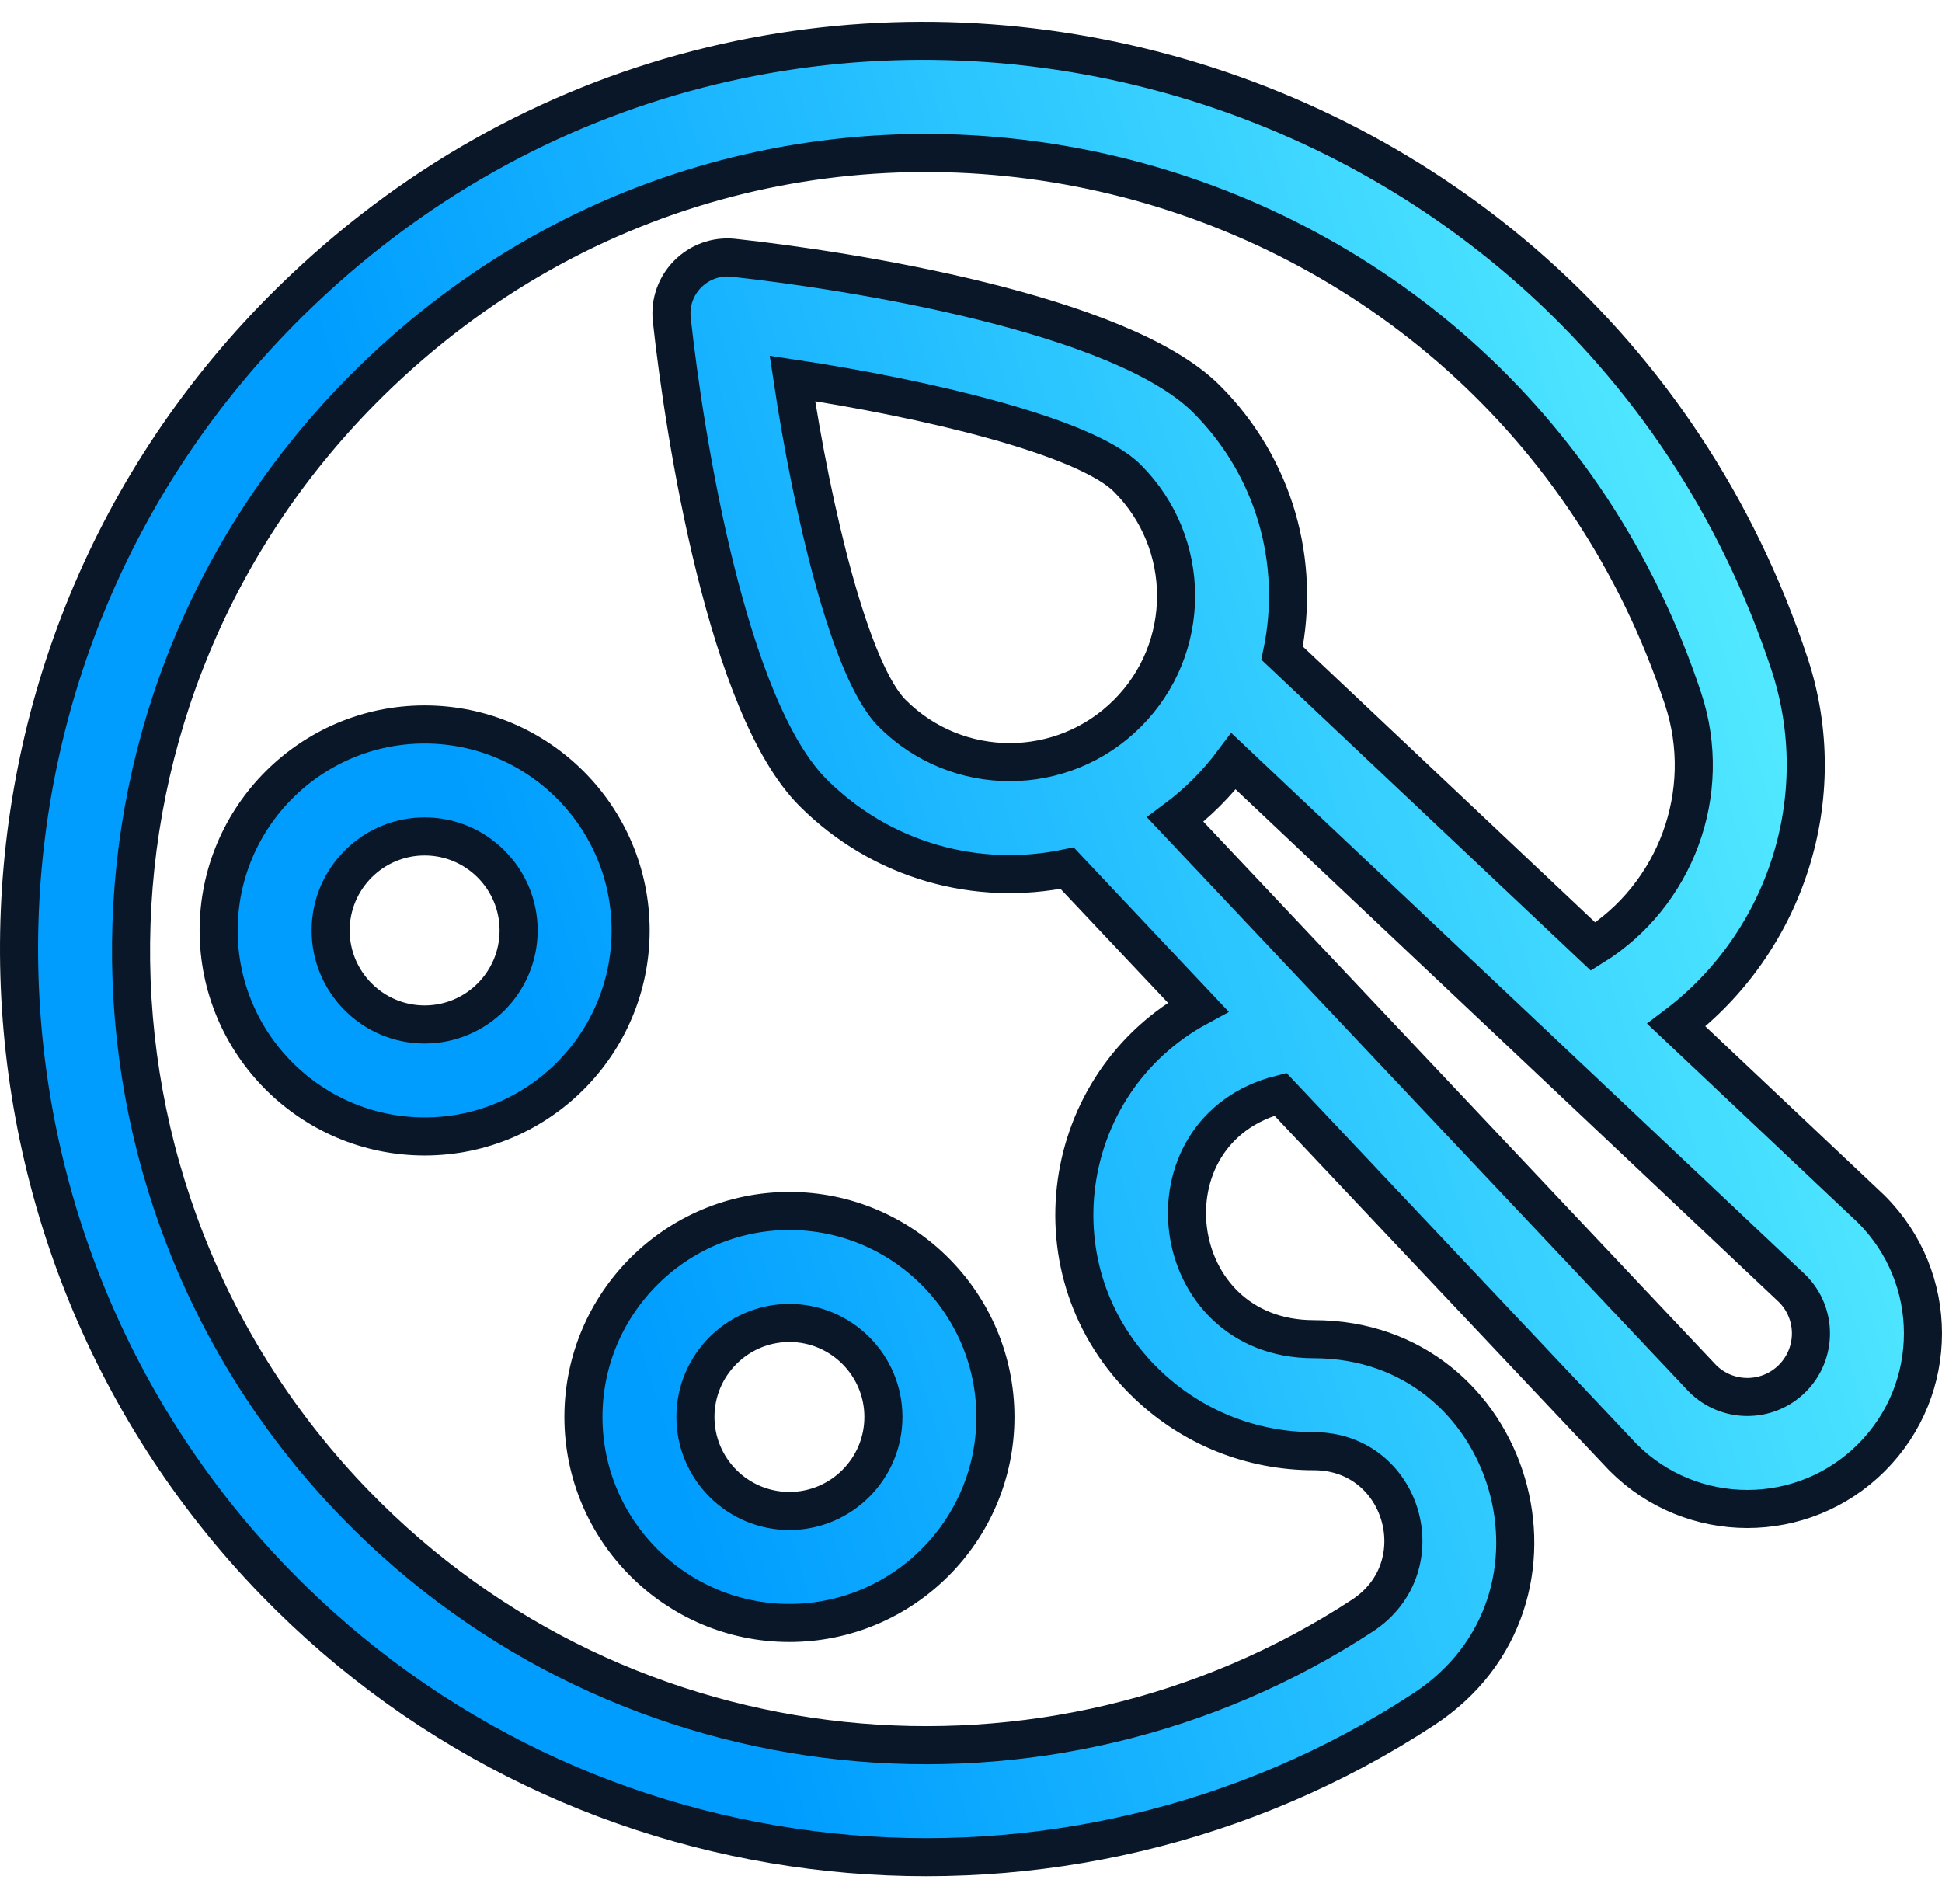
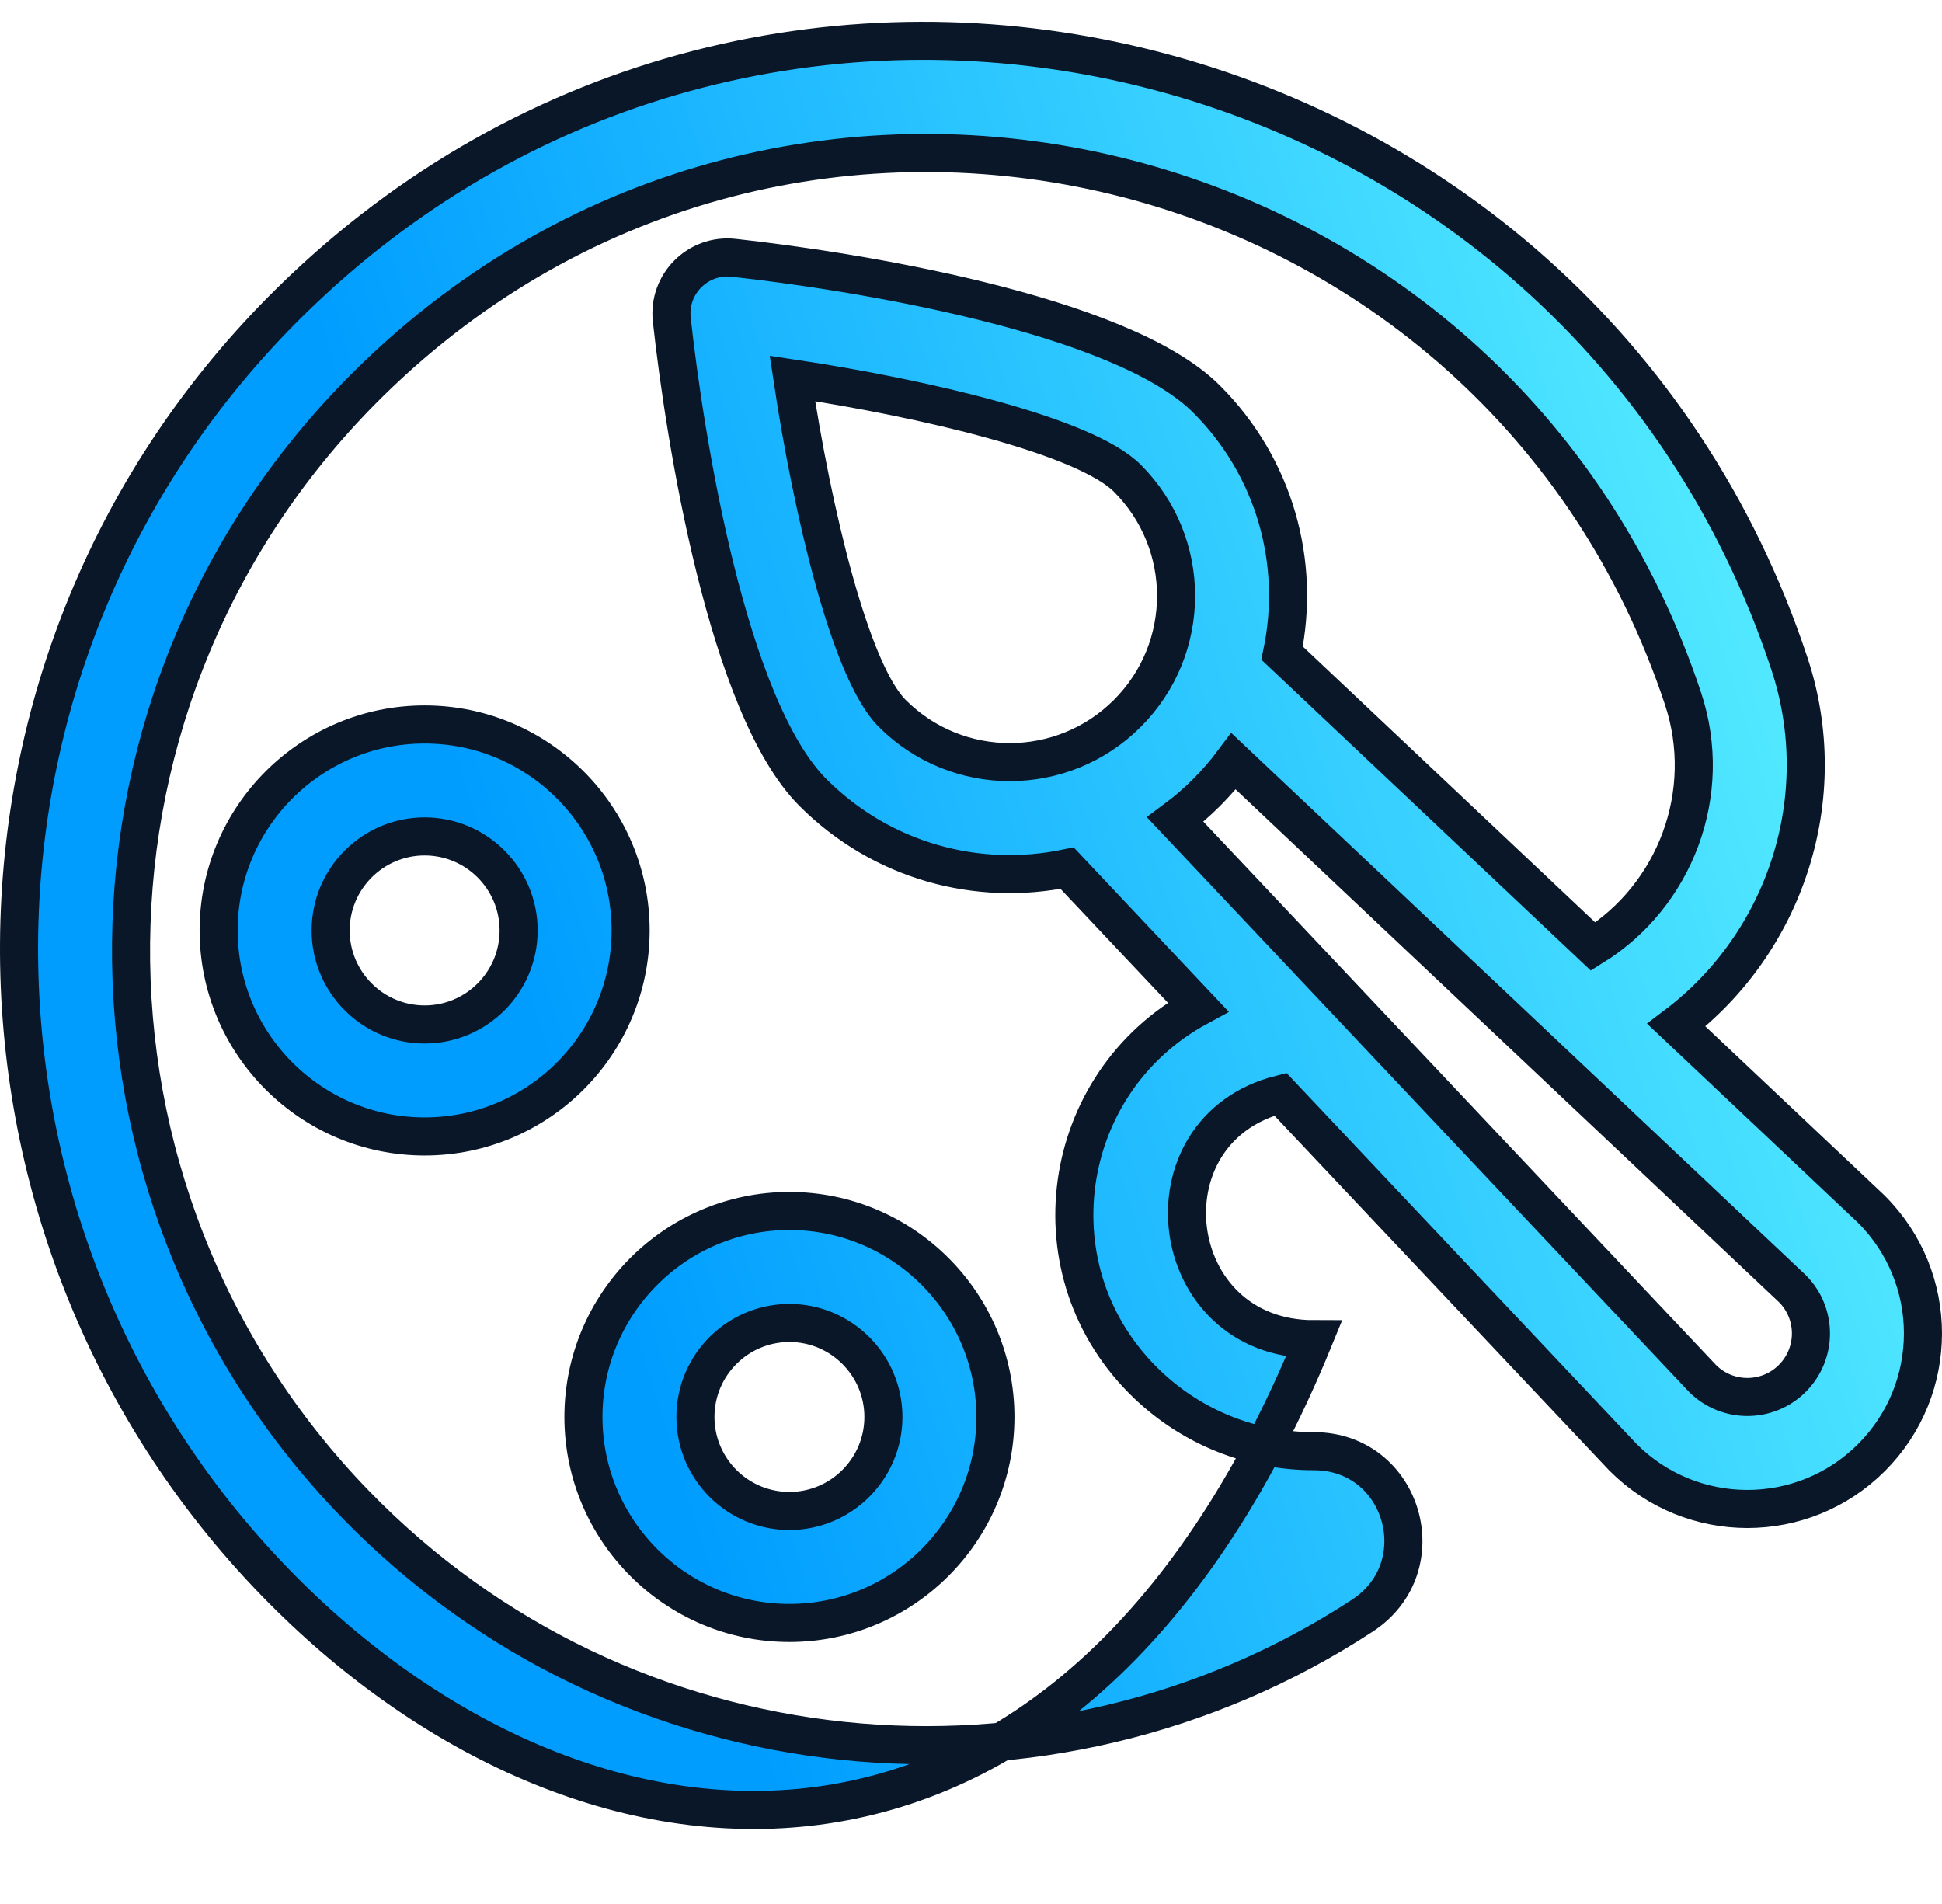
<svg xmlns="http://www.w3.org/2000/svg" width="51" height="50" viewBox="0 0 51 50">
  <defs>
    <linearGradient id="color-palette-a" x1="99.924%" x2="28.112%" y1="26.67%" y2="50%">
      <stop offset=".021%" stop-color="#61F7FF" />
      <stop offset="100%" stop-color="#009DFF" />
    </linearGradient>
  </defs>
-   <path fill="url(#color-palette-a)" stroke="#0A1729" d="M7.117,6.931 C19.757,-5.518 40.97,-0.234 46.491,16.421 C47.662,19.95 46.374,23.765 43.524,25.921 L43.524,25.921 L48.616,30.726 L48.616,30.726 L48.645,30.754 C50.451,32.556 50.451,35.474 48.648,37.277 C46.845,39.08 43.924,39.075 42.126,37.273 L42.126,37.273 L42.097,37.243 L33.126,27.736 C29.416,28.676 30.076,34.168 34.004,34.168 C39.262,34.168 41.283,41.013 36.888,43.888 C27.504,50.031 14.79,48.863 6.72,40.546 C-2.261,31.289 -2.35,16.255 7.117,6.931 Z M43.699,17.347 C38.845,2.702 20.301,-1.861 9.213,9.045 C0.939,17.184 0.892,30.316 8.831,38.499 C15.91,45.794 27.065,46.804 35.278,41.428 C37.238,40.145 36.353,37.109 34.004,37.109 C32.374,37.109 30.826,36.492 29.645,35.372 C26.556,32.445 27.3,27.433 30.964,25.445 L30.964,25.445 L27.524,21.798 C25.151,22.293 22.647,21.609 20.851,19.814 C18.595,17.557 17.479,10.478 17.142,7.391 C17.04,6.457 17.83,5.669 18.763,5.77 C21.838,6.104 28.933,7.227 31.185,9.479 C32.98,11.274 33.665,13.777 33.17,16.151 L33.17,16.151 L41.338,23.859 C43.494,22.519 44.522,19.826 43.699,17.347 Z M20.231,30.801 C23.214,30.801 25.641,33.228 25.641,36.211 C25.641,39.193 23.214,41.62 20.231,41.62 C17.248,41.62 14.822,39.193 14.822,36.211 C14.822,33.228 17.248,30.801 20.231,30.801 Z M20.231,33.742 C18.87,33.742 17.763,34.849 17.763,36.21 C17.763,37.572 18.87,38.679 20.231,38.679 C21.592,38.679 22.7,37.572 22.7,36.21 C22.7,34.849 21.592,33.742 20.231,33.742 Z M31.896,18.992 C31.464,19.572 30.944,20.092 30.364,20.523 C31.055,21.256 43.467,34.41 44.22,35.208 C44.872,35.848 45.921,35.845 46.569,35.197 C47.218,34.548 47.221,33.501 46.58,32.849 L46.58,32.849 Z M10.652,18.025 C13.635,18.025 16.061,20.451 16.061,23.434 C16.061,26.417 13.635,28.844 10.652,28.844 C7.669,28.844 5.242,26.417 5.242,23.434 C5.242,20.451 7.669,18.025 10.652,18.025 Z M10.652,20.965 C9.291,20.965 8.183,22.073 8.183,23.434 C8.183,24.795 9.291,25.903 10.652,25.903 C12.013,25.903 13.12,24.795 13.12,23.434 C13.12,22.073 12.013,20.965 10.652,20.965 Z M20.31,8.938 C20.832,12.411 21.822,16.626 22.931,17.734 C24.641,19.444 27.404,19.437 29.106,17.734 C30.813,16.027 30.812,13.265 29.106,11.559 C27.998,10.45 23.783,9.46 20.31,8.938 Z" transform="translate(.5 1)" />
+   <path fill="url(#color-palette-a)" stroke="#0A1729" d="M7.117,6.931 C19.757,-5.518 40.97,-0.234 46.491,16.421 C47.662,19.95 46.374,23.765 43.524,25.921 L43.524,25.921 L48.616,30.726 L48.616,30.726 L48.645,30.754 C50.451,32.556 50.451,35.474 48.648,37.277 C46.845,39.08 43.924,39.075 42.126,37.273 L42.126,37.273 L42.097,37.243 L33.126,27.736 C29.416,28.676 30.076,34.168 34.004,34.168 C27.504,50.031 14.79,48.863 6.72,40.546 C-2.261,31.289 -2.35,16.255 7.117,6.931 Z M43.699,17.347 C38.845,2.702 20.301,-1.861 9.213,9.045 C0.939,17.184 0.892,30.316 8.831,38.499 C15.91,45.794 27.065,46.804 35.278,41.428 C37.238,40.145 36.353,37.109 34.004,37.109 C32.374,37.109 30.826,36.492 29.645,35.372 C26.556,32.445 27.3,27.433 30.964,25.445 L30.964,25.445 L27.524,21.798 C25.151,22.293 22.647,21.609 20.851,19.814 C18.595,17.557 17.479,10.478 17.142,7.391 C17.04,6.457 17.83,5.669 18.763,5.77 C21.838,6.104 28.933,7.227 31.185,9.479 C32.98,11.274 33.665,13.777 33.17,16.151 L33.17,16.151 L41.338,23.859 C43.494,22.519 44.522,19.826 43.699,17.347 Z M20.231,30.801 C23.214,30.801 25.641,33.228 25.641,36.211 C25.641,39.193 23.214,41.62 20.231,41.62 C17.248,41.62 14.822,39.193 14.822,36.211 C14.822,33.228 17.248,30.801 20.231,30.801 Z M20.231,33.742 C18.87,33.742 17.763,34.849 17.763,36.21 C17.763,37.572 18.87,38.679 20.231,38.679 C21.592,38.679 22.7,37.572 22.7,36.21 C22.7,34.849 21.592,33.742 20.231,33.742 Z M31.896,18.992 C31.464,19.572 30.944,20.092 30.364,20.523 C31.055,21.256 43.467,34.41 44.22,35.208 C44.872,35.848 45.921,35.845 46.569,35.197 C47.218,34.548 47.221,33.501 46.58,32.849 L46.58,32.849 Z M10.652,18.025 C13.635,18.025 16.061,20.451 16.061,23.434 C16.061,26.417 13.635,28.844 10.652,28.844 C7.669,28.844 5.242,26.417 5.242,23.434 C5.242,20.451 7.669,18.025 10.652,18.025 Z M10.652,20.965 C9.291,20.965 8.183,22.073 8.183,23.434 C8.183,24.795 9.291,25.903 10.652,25.903 C12.013,25.903 13.12,24.795 13.12,23.434 C13.12,22.073 12.013,20.965 10.652,20.965 Z M20.31,8.938 C20.832,12.411 21.822,16.626 22.931,17.734 C24.641,19.444 27.404,19.437 29.106,17.734 C30.813,16.027 30.812,13.265 29.106,11.559 C27.998,10.45 23.783,9.46 20.31,8.938 Z" transform="translate(.5 1)" />
</svg>